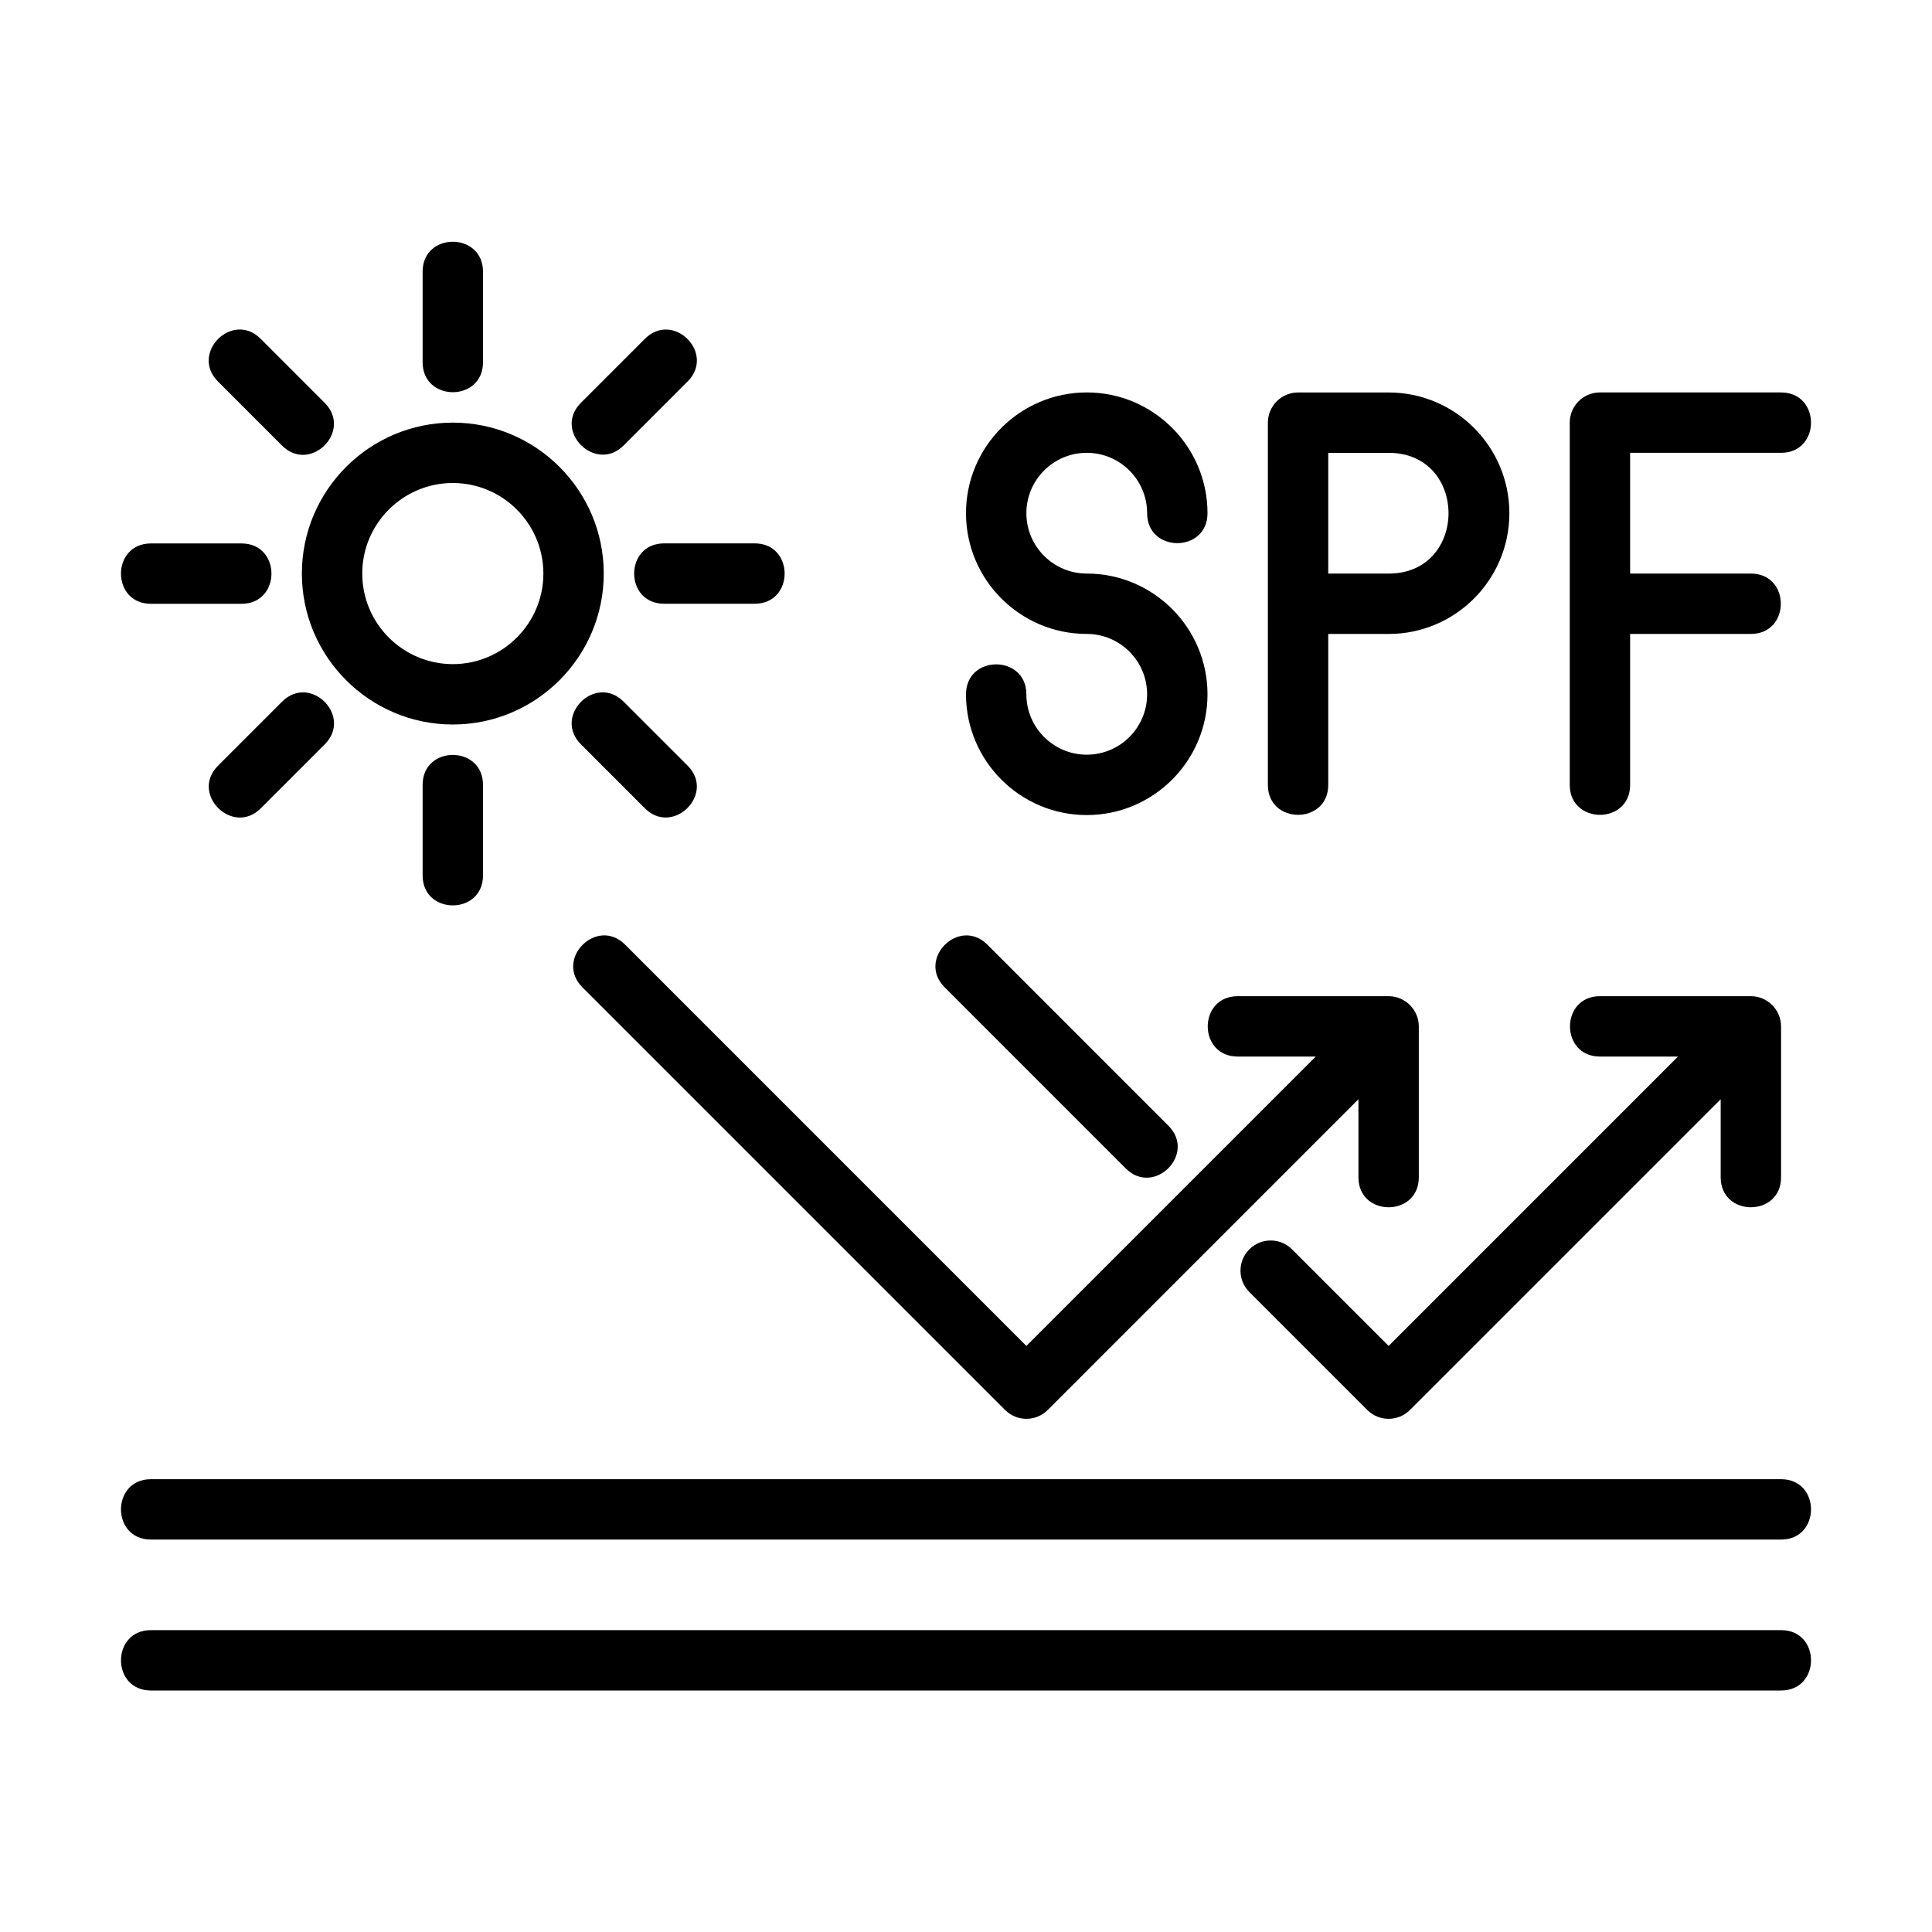
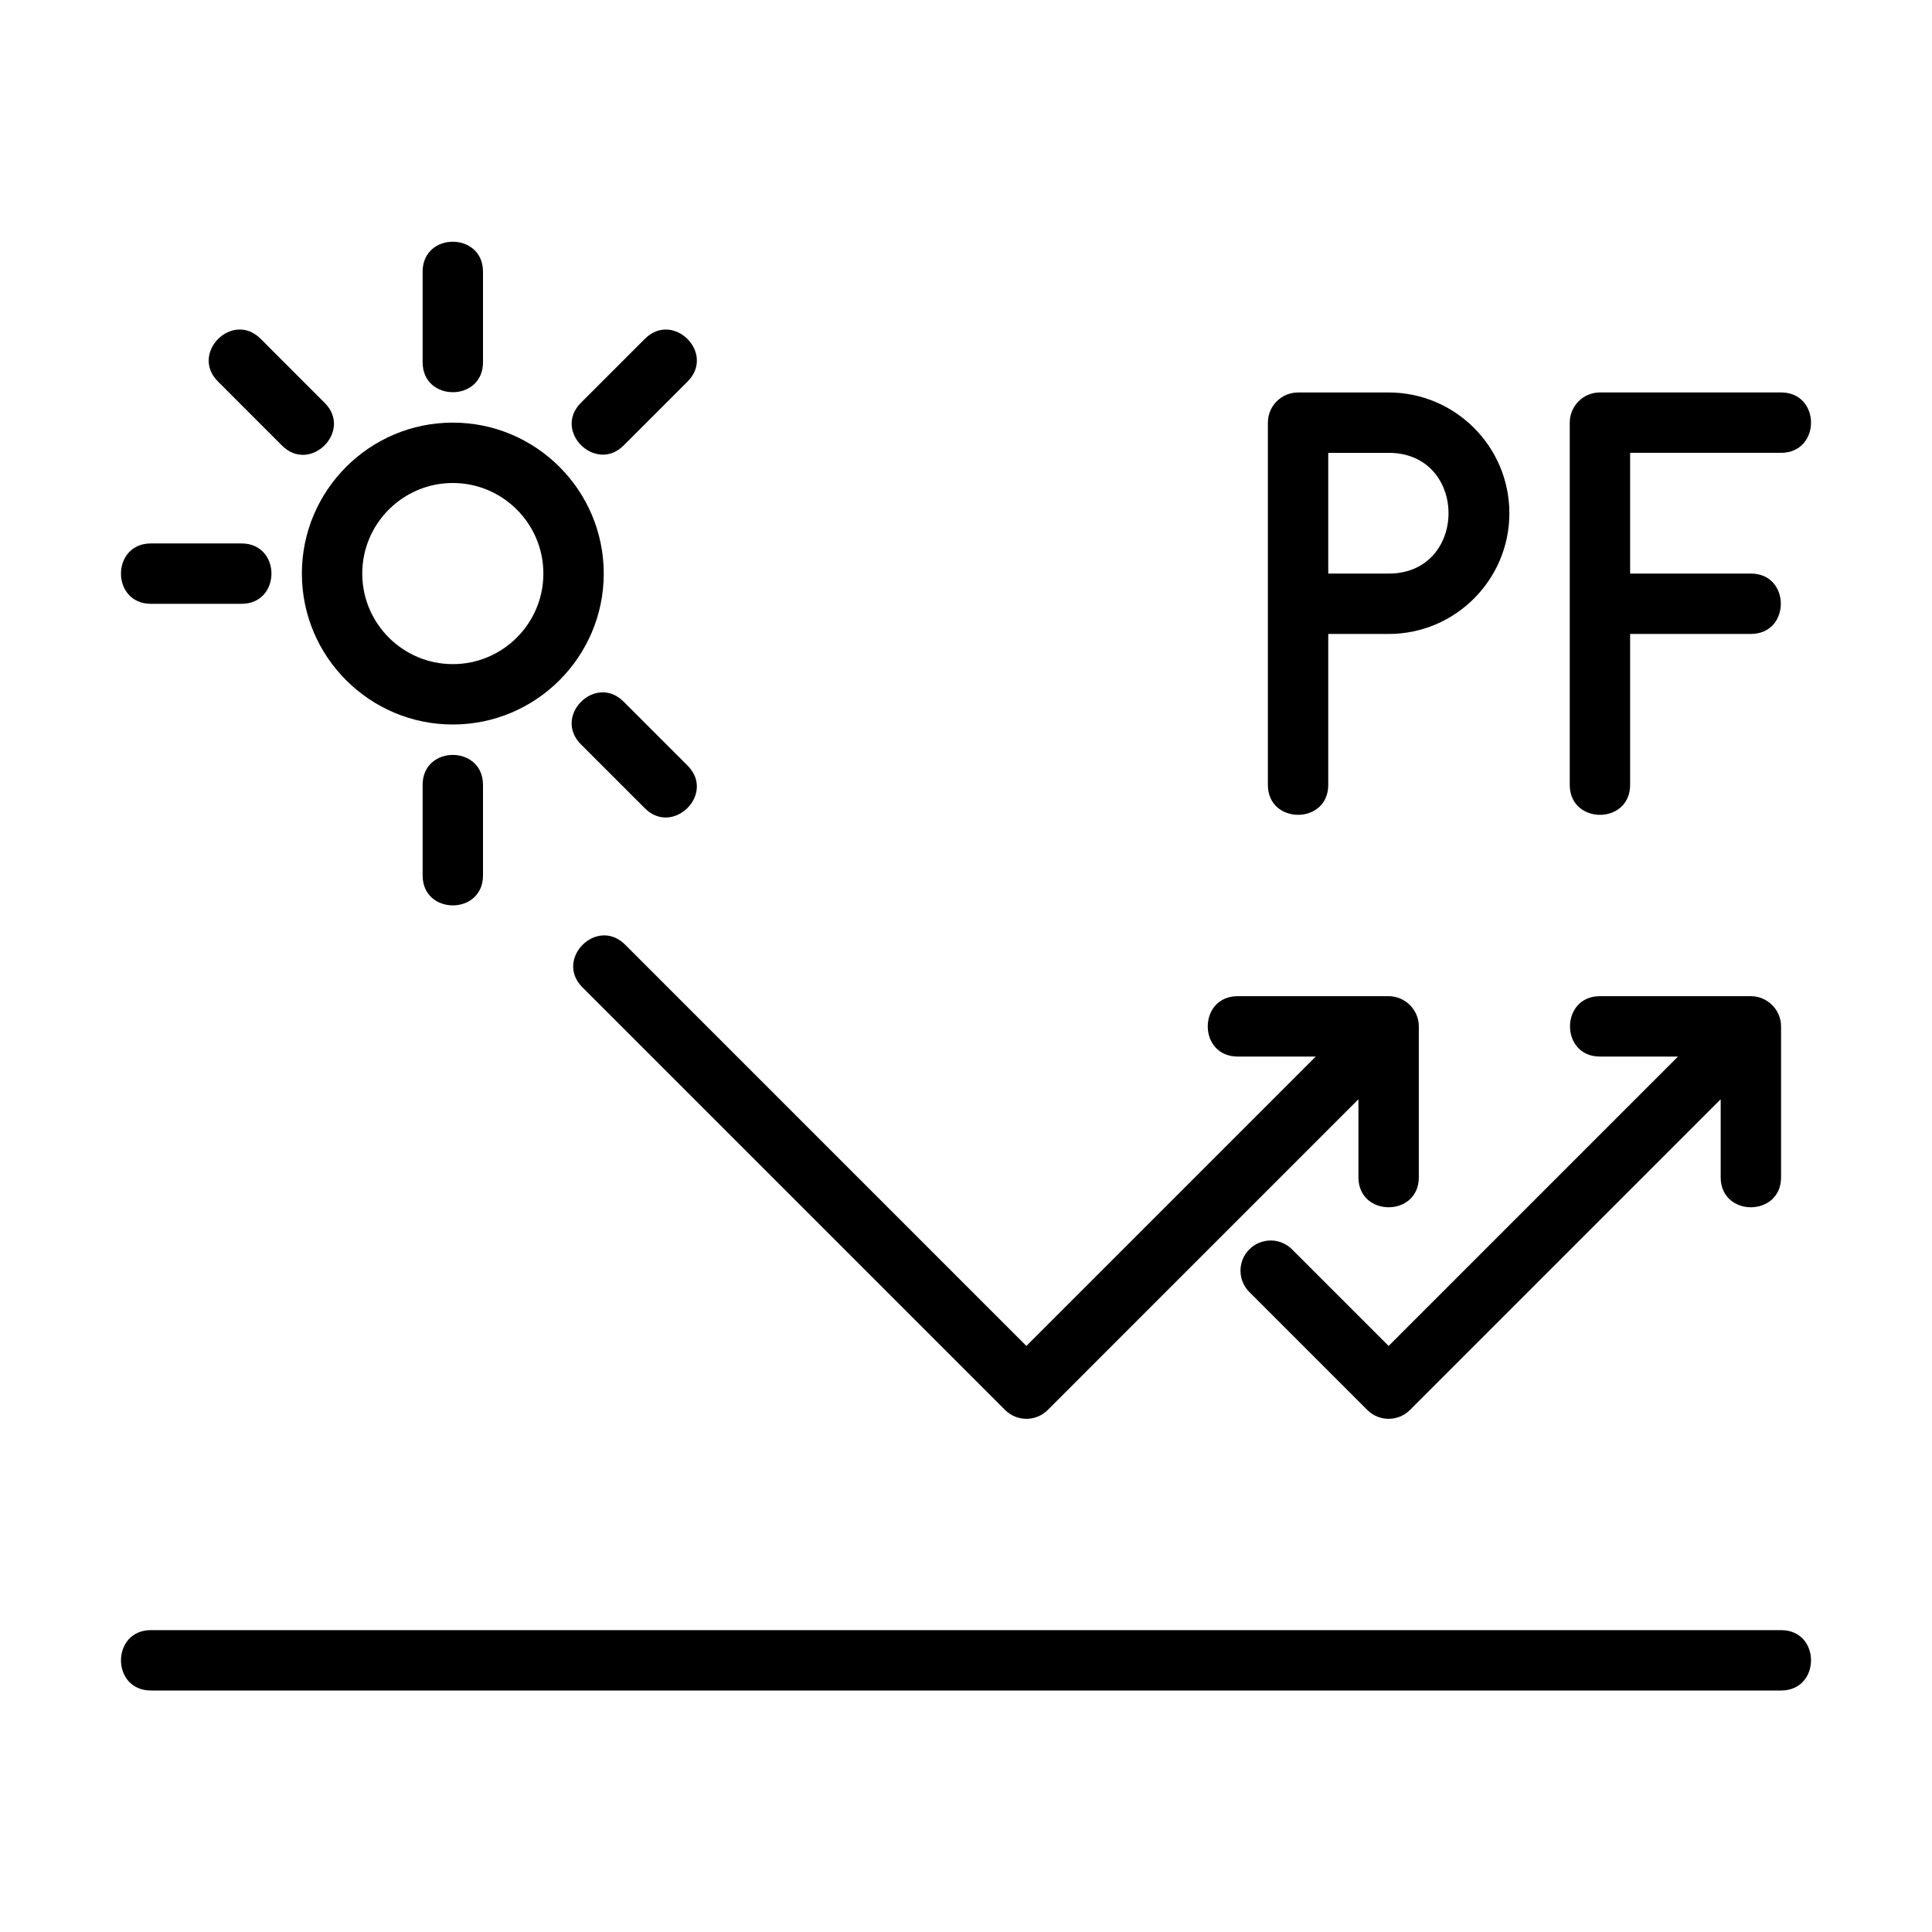
<svg xmlns="http://www.w3.org/2000/svg" width="512" viewBox="0 0 64 64" height="512" id="Image">
  <g>
-     <path d="m59 49h-54c-1.322 0-1.324 2 0 2h54c1.323 0 1.324-2 0-2z" />
    <path d="m59 54h-54c-1.322 0-1.324 2 0 2h54c1.323 0 1.324-2 0-2z" />
    <path d="m15 24c2.757 0 5-2.243 5-5s-2.243-5-5-5-5 2.243-5 5 2.244 5 5 5zm0-8c1.654 0 3 1.346 3 3s-1.346 3-3 3-3-1.346-3-3 1.346-3 3-3z" />
    <path d="m16 12v-3c0-1.322-2-1.324-2 0v3c0 1.322 2 1.324 2 0z" />
    <path d="m14 26v3c0 1.322 2 1.324 2 0v-3c0-1.322-2-1.324-2 0z" />
    <path d="m20.657 14.758 2.121-2.121c.936-.936-.479-2.349-1.414-1.414l-2.121 2.121c-.937.937.488 2.34 1.414 1.414z" />
-     <path d="m9.344 23.243-2.122 2.122c-.937.937.488 2.34 1.414 1.414l2.122-2.122c.936-.936-.478-2.349-1.414-1.414z" />
-     <path d="m22 20h3c1.322 0 1.324-2 0-2h-3c-1.323 0-1.324 2 0 2z" />
    <path d="m5 20.002h3c1.322 0 1.324-2 0-2h-3c-1.323 0-1.324 2 0 2z" />
    <path d="m22.778 25.363-2.121-2.121c-.936-.936-2.349.479-1.414 1.414l2.121 2.121c.927.928 2.351-.477 1.414-1.414z" />
    <path d="m9.342 14.76c.934.936 2.35-.478 1.414-1.414l-2.122-2.123c-.934-.936-2.35.478-1.414 1.414z" />
-     <path d="m36 25c-1.103 0-2-.897-2-2 0-1.322-2-1.324-2 0 0 2.206 1.794 4 4 4s4-1.794 4-4-1.794-4-4-4c-1.103 0-2-.897-2-2s.897-2 2-2 2 .897 2 2c0 1.322 2 1.324 2 0 0-2.206-1.794-4-4-4s-4 1.794-4 4 1.794 4 4 4c1.103 0 2 .897 2 2s-.896 2-2 2z" />
    <path d="m44 26v-4.999h2c2.206 0 4-1.794 4-4s-1.794-4-4-4h-3c-.552 0-1 .448-1 1v11.999c0 1.322 2 1.324 2 0zm0-10.999h2c2.647 0 2.644 4 0 4h-2z" />
    <path d="m54 26v-5h4c1.322 0 1.324-2 0-2h-4v-4h5c1.322 0 1.324-2 0-2h-6c-.552 0-1 .448-1 1v12c0 1.322 2 1.324 2 0z" />
    <path d="m41 35h2.586l-9.586 9.586-13.292-13.293c-.936-.936-2.349.479-1.414 1.414l14 14c.391.391 1.023.391 1.414 0l10.292-10.293v2.586c0 1.322 2 1.324 2 0v-5c0-.544-.447-1-1-1h-5c-1.322 0-1.323 2 0 2z" />
-     <path d="m37.292 38.706c.935.935 2.351-.478 1.414-1.414l-5.998-5.999c-.935-.935-2.351.478-1.414 1.414z" />
    <path d="m53 35h2.586l-9.586 9.586-3.2-3.2c-.391-.391-1.023-.391-1.414 0s-.391 1.023 0 1.414l3.907 3.907c.391.391 1.023.391 1.414 0l10.293-10.293v2.586c0 1.322 2 1.324 2 0v-5c0-.55-.453-1-1-1h-5c-1.322 0-1.323 2 0 2z" />
  </g>
</svg>